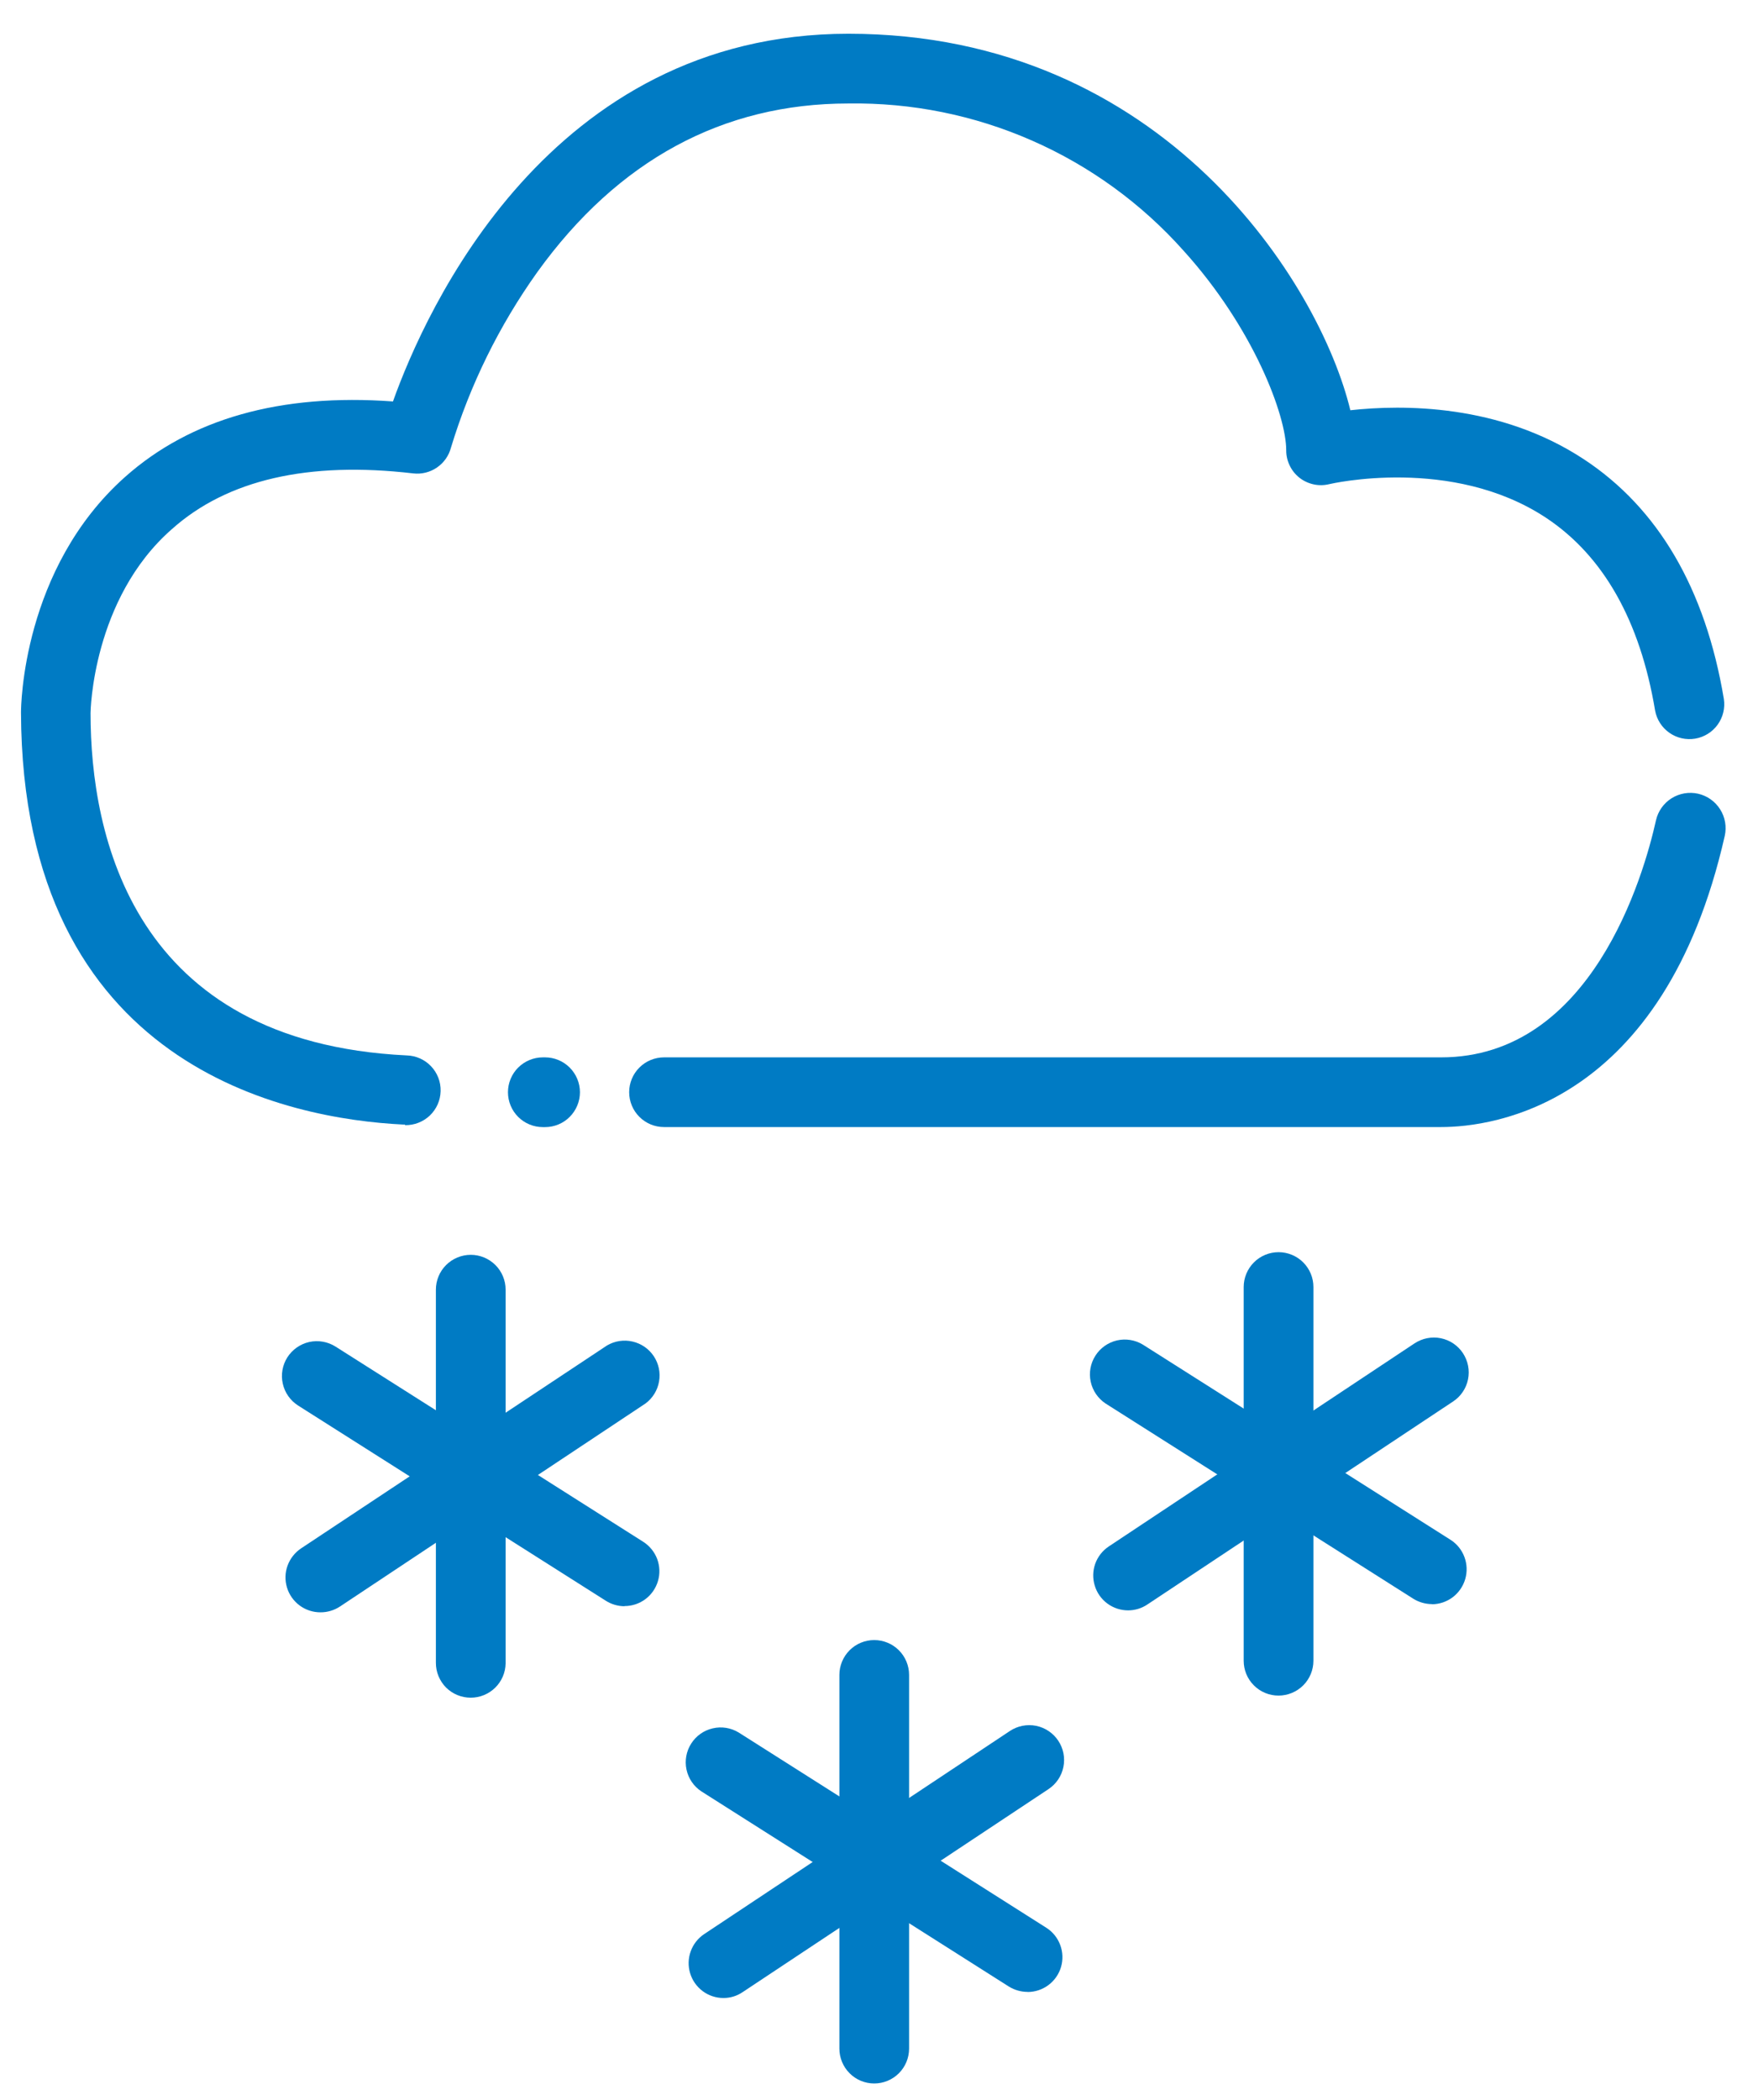
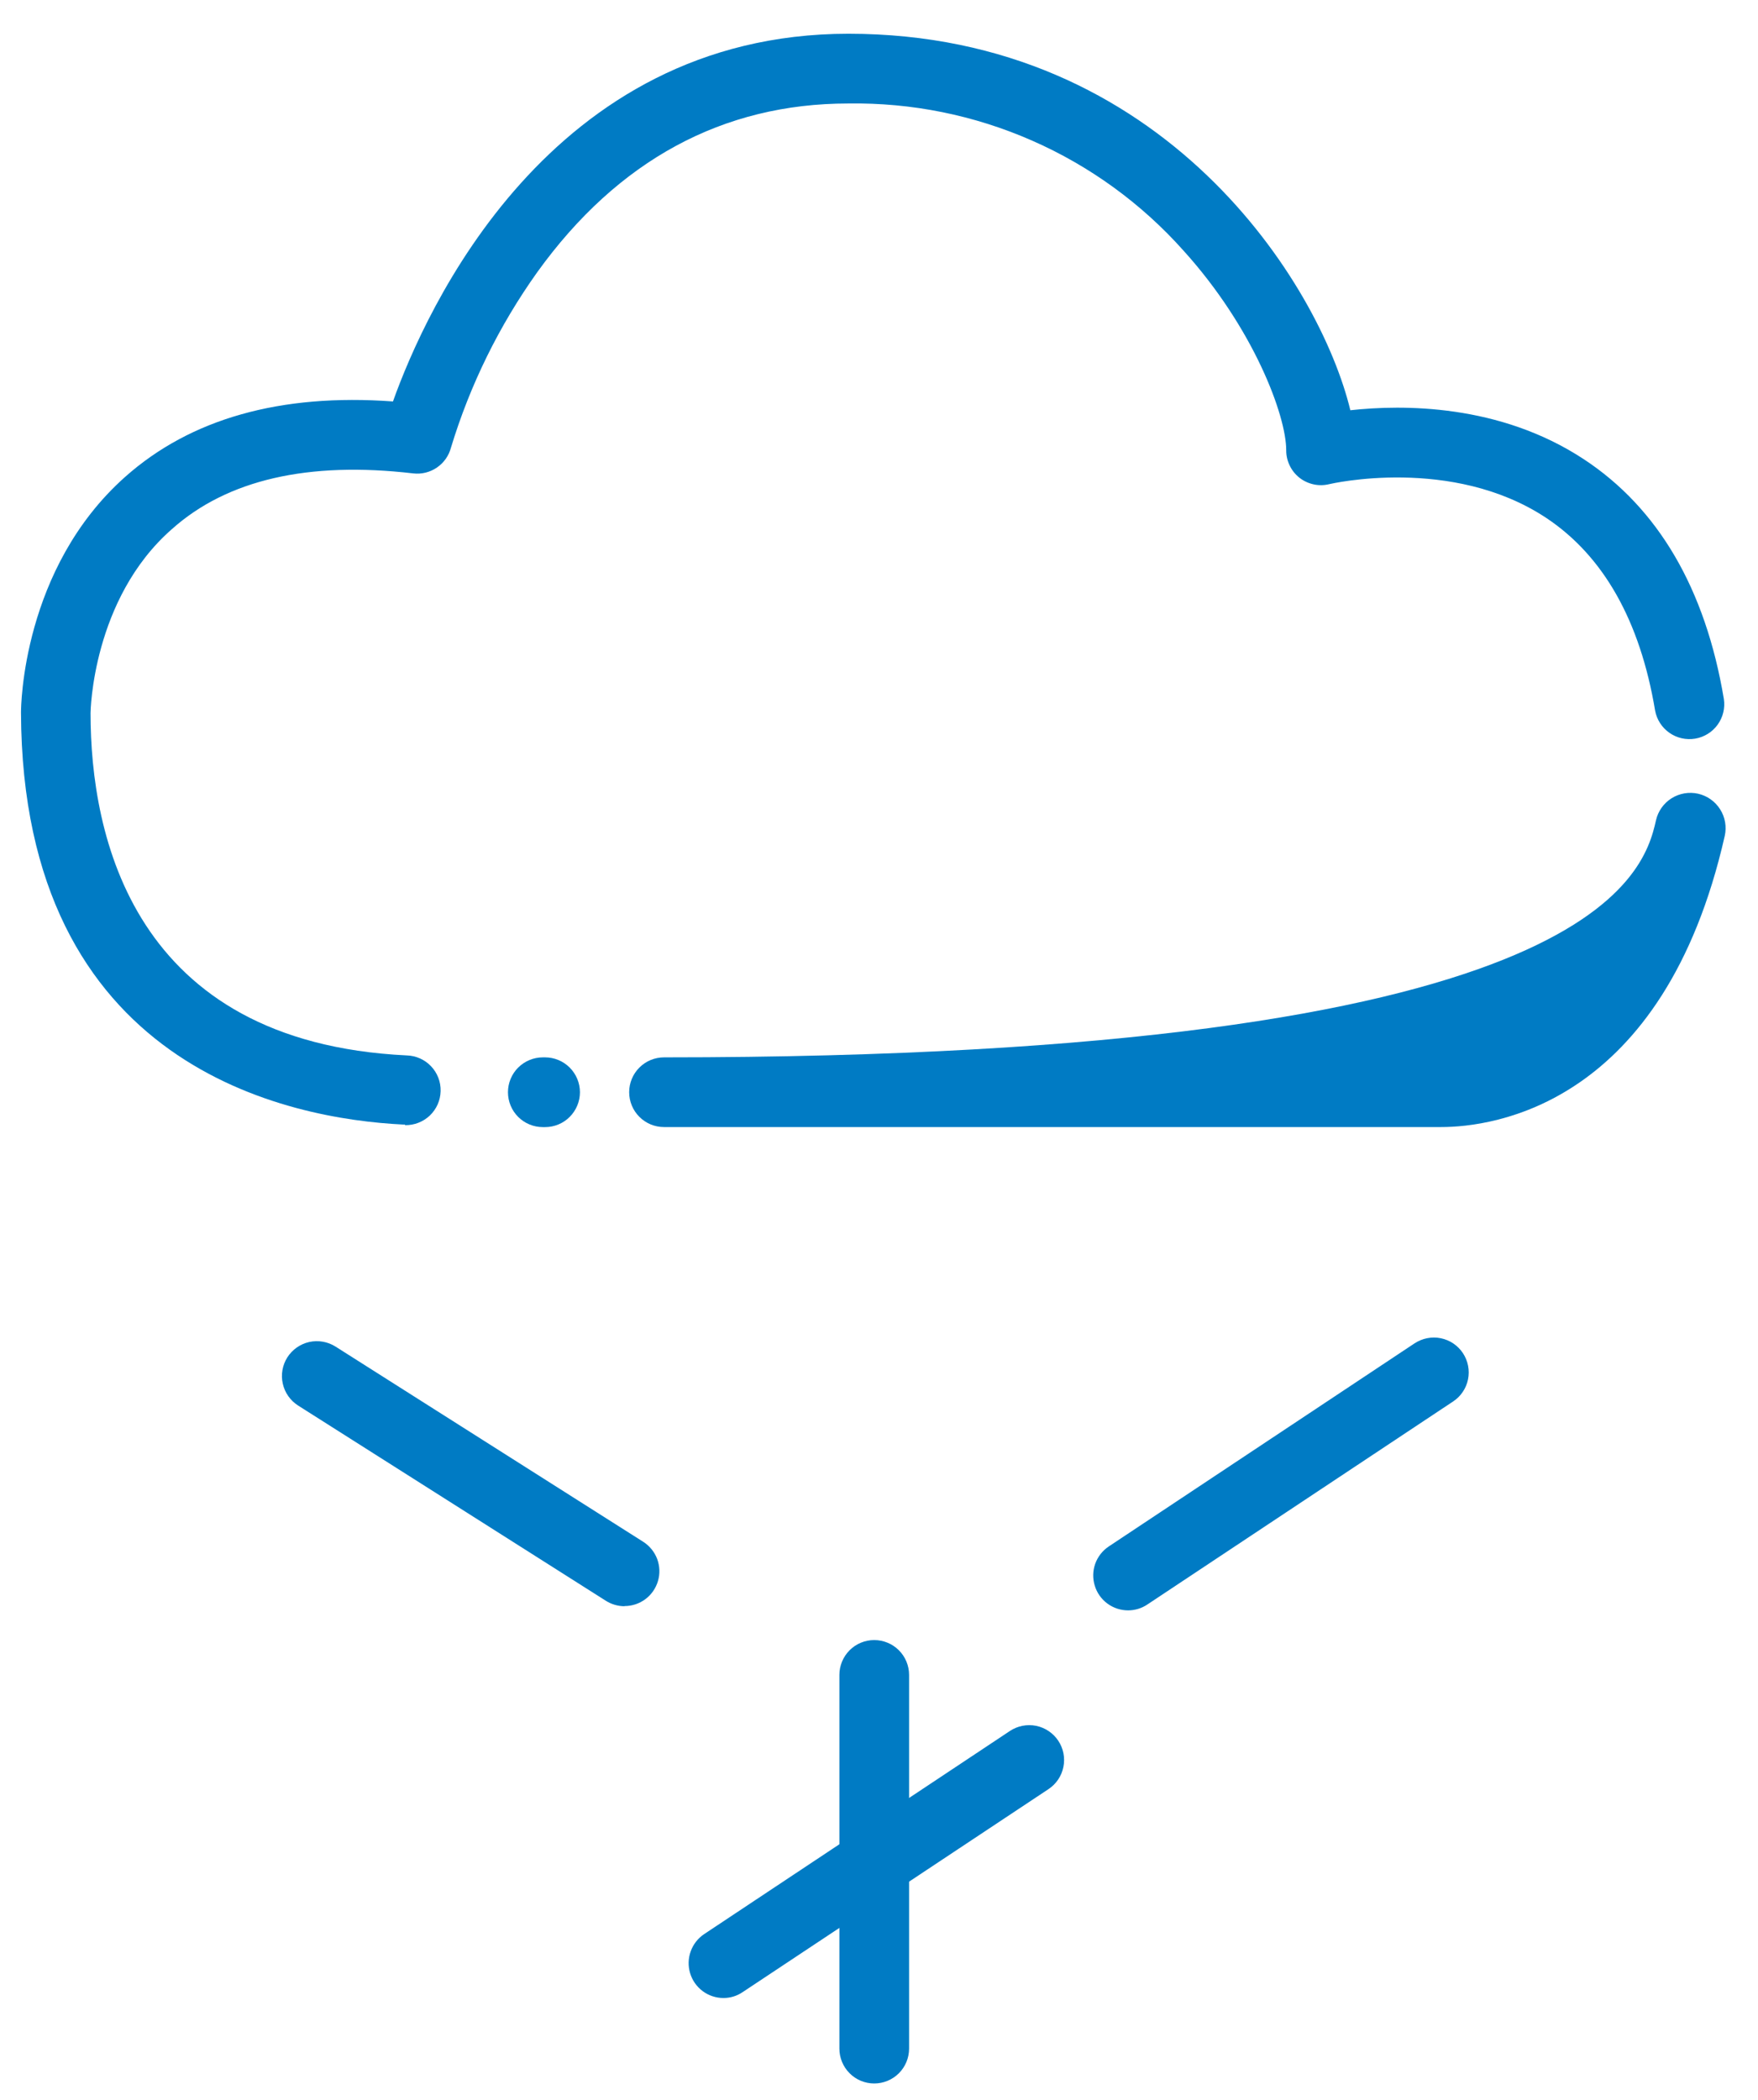
<svg xmlns="http://www.w3.org/2000/svg" width="36" height="43" viewBox="0 0 36 43" fill="none">
  <path d="M11.162 23.078H11.116C10.927 23.078 10.745 23.003 10.611 22.869C10.477 22.735 10.402 22.553 10.402 22.364C10.402 22.175 10.477 21.993 10.611 21.859C10.745 21.726 10.927 21.65 11.116 21.65H11.162C11.351 21.65 11.533 21.726 11.666 21.859C11.8 21.993 11.876 22.175 11.876 22.364C11.876 22.553 11.8 22.735 11.666 22.869C11.533 23.003 11.351 23.078 11.162 23.078Z" fill="#007BC4" />
-   <path d="M29.511 23.077H13.598C13.408 23.077 13.227 23.002 13.093 22.868C12.959 22.734 12.884 22.553 12.884 22.363C12.884 22.174 12.959 21.993 13.093 21.859C13.227 21.725 13.408 21.65 13.598 21.65H29.511C32.589 21.65 33.657 17.938 33.911 16.796C33.953 16.61 34.068 16.447 34.23 16.345C34.392 16.243 34.588 16.21 34.775 16.252C34.961 16.295 35.123 16.41 35.225 16.572C35.327 16.733 35.361 16.929 35.319 17.116C34.065 22.646 30.556 23.077 29.511 23.077Z" fill="#007BC4" />
+   <path d="M29.511 23.077H13.598C13.408 23.077 13.227 23.002 13.093 22.868C12.959 22.734 12.884 22.553 12.884 22.363C12.884 22.174 12.959 21.993 13.093 21.859C13.227 21.725 13.408 21.65 13.598 21.65C32.589 21.65 33.657 17.938 33.911 16.796C33.953 16.61 34.068 16.447 34.23 16.345C34.392 16.243 34.588 16.21 34.775 16.252C34.961 16.295 35.123 16.41 35.225 16.572C35.327 16.733 35.361 16.929 35.319 17.116C34.065 22.646 30.556 23.077 29.511 23.077Z" fill="#007BC4" />
  <path d="M8.295 23.026H8.261C5.914 22.912 0.455 21.861 0.43 14.59C0.43 14.47 0.455 11.64 2.562 9.765C3.901 8.574 5.743 8.052 8.047 8.22C8.712 6.359 11.242 0.691 17.374 0.691C23.844 0.691 27.033 5.83 27.652 8.4C28.72 8.283 30.704 8.266 32.432 9.402C33.956 10.404 34.924 12.057 35.301 14.313C35.329 14.498 35.283 14.687 35.173 14.839C35.064 14.99 34.898 15.093 34.714 15.124C34.529 15.155 34.339 15.112 34.186 15.005C34.032 14.897 33.927 14.734 33.893 14.55C33.585 12.705 32.831 11.378 31.658 10.601C29.731 9.328 27.247 9.907 27.221 9.913C27.116 9.939 27.006 9.941 26.901 9.918C26.795 9.895 26.695 9.849 26.61 9.782C26.525 9.715 26.457 9.63 26.41 9.532C26.363 9.435 26.338 9.328 26.339 9.219C26.339 8.511 25.674 6.724 24.243 5.14C23.382 4.172 22.323 3.401 21.137 2.88C19.951 2.358 18.667 2.099 17.371 2.119C14.802 2.119 12.652 3.281 11.002 5.573C10.222 6.667 9.625 7.88 9.235 9.165C9.191 9.332 9.089 9.477 8.946 9.574C8.804 9.671 8.632 9.713 8.461 9.693C6.314 9.442 4.652 9.822 3.519 10.835C1.889 12.263 1.854 14.578 1.854 14.601C1.854 17.099 2.711 21.339 8.327 21.61C8.516 21.615 8.696 21.694 8.826 21.831C8.957 21.968 9.028 22.152 9.023 22.341C9.019 22.53 8.939 22.71 8.802 22.841C8.665 22.971 8.482 23.042 8.292 23.038L8.295 23.026Z" fill="#007BC4" />
-   <path d="M9.64 34.761C9.546 34.761 9.453 34.743 9.366 34.707C9.28 34.672 9.201 34.619 9.134 34.553C9.068 34.486 9.016 34.407 8.98 34.321C8.944 34.234 8.926 34.141 8.926 34.047V26.407C8.926 26.218 9.001 26.036 9.135 25.902C9.269 25.769 9.451 25.693 9.64 25.693C9.829 25.693 10.011 25.769 10.145 25.902C10.279 26.036 10.354 26.218 10.354 26.407V34.059C10.351 34.246 10.274 34.425 10.141 34.556C10.007 34.687 9.827 34.761 9.64 34.761Z" fill="#007BC4" />
  <path d="M12.789 32.888C12.654 32.888 12.521 32.849 12.407 32.777L6.106 28.78C5.946 28.678 5.832 28.517 5.791 28.332C5.749 28.147 5.783 27.953 5.884 27.793C5.986 27.633 6.147 27.52 6.332 27.478C6.517 27.437 6.711 27.471 6.871 27.572L13.172 31.569C13.302 31.652 13.402 31.775 13.457 31.919C13.511 32.064 13.518 32.222 13.474 32.371C13.431 32.519 13.341 32.649 13.218 32.742C13.094 32.835 12.944 32.885 12.789 32.885V32.888Z" fill="#007BC4" />
-   <path d="M6.565 33.013C6.411 33.014 6.261 32.965 6.137 32.874C6.013 32.782 5.921 32.653 5.877 32.506C5.832 32.358 5.836 32.2 5.889 32.056C5.942 31.911 6.04 31.787 6.168 31.702L12.432 27.548C12.59 27.456 12.776 27.427 12.954 27.469C13.132 27.51 13.287 27.617 13.388 27.769C13.489 27.921 13.528 28.106 13.496 28.286C13.465 28.466 13.366 28.627 13.22 28.736L6.959 32.896C6.842 32.972 6.705 33.013 6.565 33.013Z" fill="#007BC4" />
-   <path d="M26.182 34.718C26.088 34.718 25.995 34.7 25.908 34.664C25.822 34.628 25.743 34.576 25.677 34.509C25.61 34.443 25.558 34.364 25.522 34.278C25.486 34.191 25.468 34.098 25.468 34.004V26.352C25.468 26.163 25.544 25.982 25.677 25.848C25.811 25.714 25.993 25.639 26.182 25.639C26.371 25.639 26.553 25.714 26.687 25.848C26.821 25.982 26.896 26.163 26.896 26.352V34.004C26.896 34.193 26.821 34.375 26.687 34.509C26.553 34.642 26.371 34.718 26.182 34.718Z" fill="#007BC4" />
-   <path d="M29.323 32.845C29.187 32.844 29.055 32.806 28.94 32.734L22.639 28.737C22.483 28.633 22.374 28.473 22.335 28.29C22.296 28.108 22.33 27.917 22.431 27.759C22.531 27.601 22.689 27.489 22.871 27.446C23.053 27.404 23.244 27.435 23.404 27.532L29.705 31.529C29.835 31.612 29.934 31.735 29.988 31.88C30.042 32.025 30.048 32.183 30.005 32.331C29.962 32.479 29.873 32.609 29.75 32.703C29.627 32.796 29.477 32.847 29.323 32.848V32.845Z" fill="#007BC4" />
  <path d="M23.101 32.973C22.948 32.973 22.799 32.924 22.676 32.833C22.552 32.741 22.462 32.613 22.418 32.466C22.373 32.319 22.377 32.162 22.428 32.018C22.48 31.874 22.577 31.75 22.704 31.665L28.968 27.505C29.047 27.454 29.134 27.418 29.226 27.4C29.318 27.382 29.413 27.382 29.505 27.401C29.597 27.42 29.684 27.456 29.762 27.509C29.839 27.561 29.906 27.628 29.958 27.707C30.009 27.785 30.045 27.872 30.063 27.964C30.081 28.056 30.081 28.151 30.062 28.243C30.043 28.335 30.007 28.422 29.954 28.5C29.902 28.578 29.835 28.644 29.756 28.696L23.495 32.853C23.379 32.931 23.242 32.973 23.101 32.973Z" fill="#007BC4" />
  <path d="M17.902 42.66C17.713 42.66 17.531 42.585 17.398 42.451C17.264 42.317 17.189 42.136 17.189 41.946V34.295C17.189 34.105 17.264 33.924 17.398 33.79C17.531 33.656 17.713 33.581 17.902 33.581C18.091 33.581 18.273 33.656 18.407 33.79C18.541 33.924 18.616 34.105 18.616 34.295V41.946C18.616 42.136 18.541 42.317 18.407 42.451C18.273 42.585 18.091 42.66 17.902 42.66Z" fill="#007BC4" />
-   <path d="M21.043 40.785C20.908 40.785 20.775 40.747 20.66 40.676L14.362 36.679C14.206 36.576 14.097 36.416 14.058 36.233C14.019 36.05 14.053 35.859 14.154 35.701C14.254 35.543 14.412 35.431 14.594 35.389C14.776 35.346 14.968 35.377 15.127 35.474L21.425 39.471C21.556 39.554 21.656 39.677 21.71 39.822C21.765 39.966 21.771 40.124 21.728 40.273C21.685 40.421 21.595 40.551 21.471 40.644C21.348 40.737 21.197 40.787 21.043 40.787V40.785Z" fill="#007BC4" />
  <path d="M14.813 40.91C14.66 40.91 14.511 40.86 14.389 40.769C14.266 40.677 14.176 40.549 14.132 40.402C14.088 40.256 14.092 40.099 14.144 39.955C14.195 39.811 14.292 39.687 14.419 39.602L20.68 35.443C20.838 35.338 21.031 35.3 21.217 35.337C21.403 35.375 21.566 35.485 21.671 35.642C21.776 35.8 21.814 35.993 21.776 36.179C21.739 36.365 21.629 36.528 21.471 36.633L15.207 40.79C15.091 40.869 14.954 40.911 14.813 40.91Z" fill="#007BC4" />
</svg>